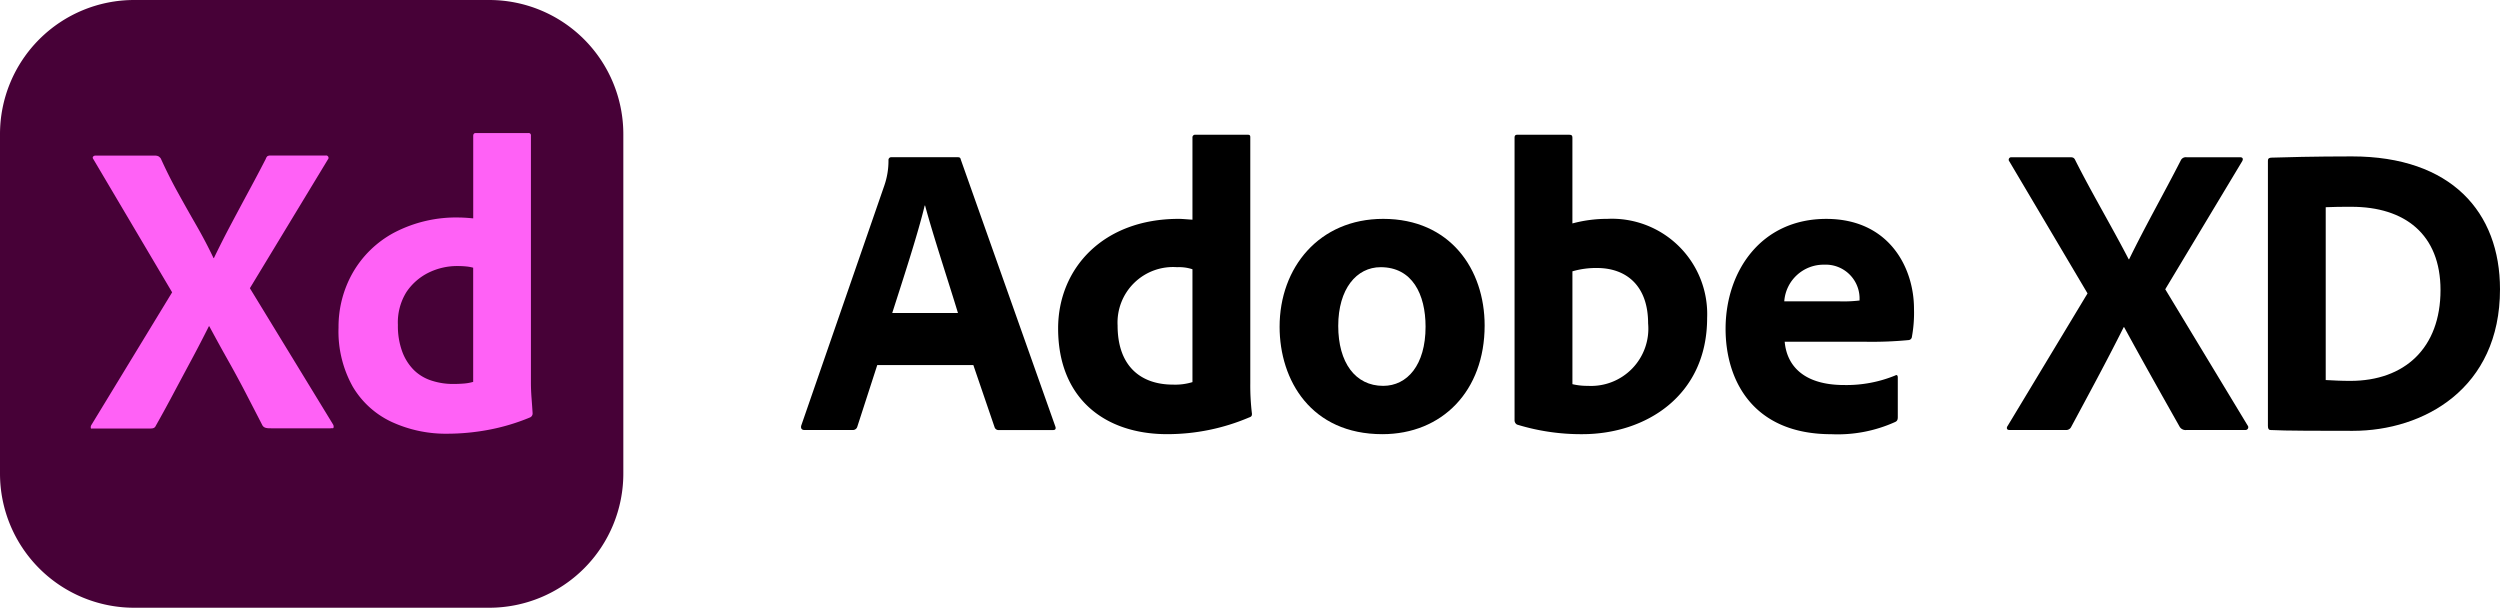
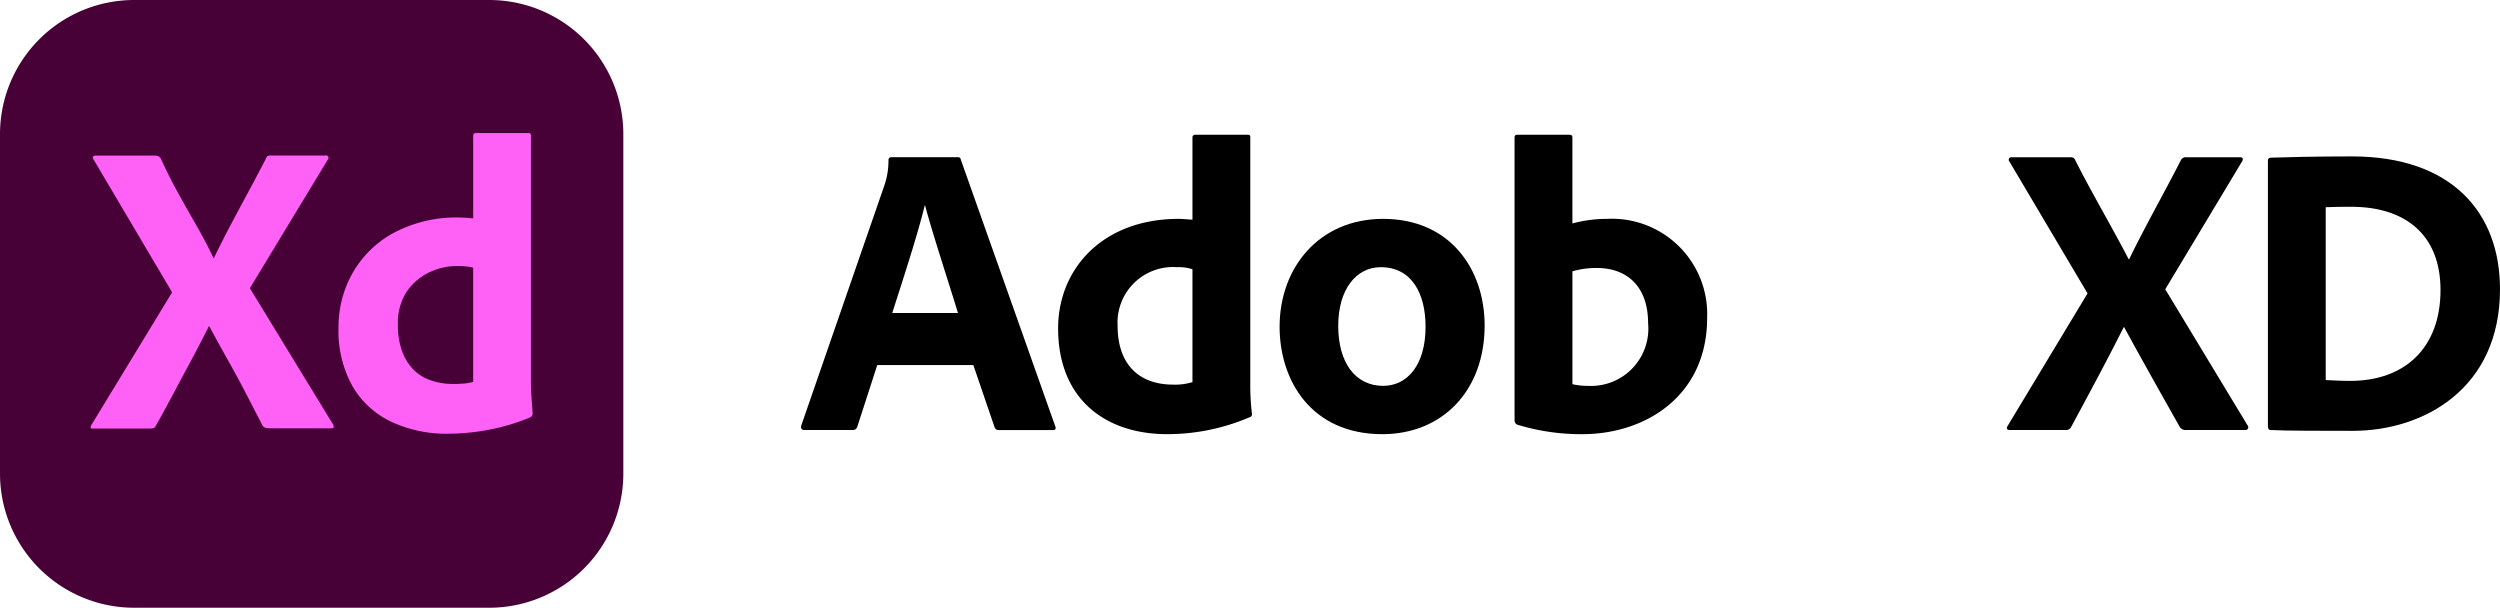
<svg xmlns="http://www.w3.org/2000/svg" id="XD_lockup" width="181" height="44" viewBox="0 0 181 44">
  <g id="Layer_2" data-name="Layer 2">
    <g id="Surfaces">
      <g id="UI_UX_Surface" data-name="UI UX Surface">
        <g id="Outline_no_shadow" data-name="Outline no shadow">
          <g id="Group_175492" data-name="Group 175492">
            <path id="Path_104683" data-name="Path 104683" d="M9.712,0H35.417a9.712,9.712,0,0,1,9.712,9.712V34.288A9.712,9.712,0,0,1,35.417,44H9.712A9.712,9.712,0,0,1,0,34.288V9.712A9.712,9.712,0,0,1,9.712,0Z" fill="#470137" />
          </g>
        </g>
      </g>
    </g>
    <g id="Outlined_Mnemonics_Logos" data-name="Outlined Mnemonics Logos" transform="translate(6.57 9.632)">
      <g id="Xd">
        <g id="Group_175493" data-name="Group 175493" transform="translate(0 1.632)">
          <path id="Path_104674" data-name="Path 104674" d="M-265.646,14.131l-5.631,9.294,6.025,9.87a.309.309,0,0,1,.03.227c-.02.071-.09.026-.212.046h-4.3c-.3,0-.515-.011-.636-.213q-.606-1.181-1.211-2.347t-1.287-2.376q-.682-1.211-1.348-2.453h-.03q-.606,1.211-1.256,2.422t-1.287,2.406q-.636,1.2-1.3,2.377c-.081.182-.222.2-.424.2h-4.147c-.08,0-.126.032-.136-.049a.3.3,0,0,1,.046-.212l5.843-9.6L-282.6,14.1c-.061-.081-.071-.146-.03-.2a.219.219,0,0,1,.182-.075h4.268a.626.626,0,0,1,.273.045.554.554,0,0,1,.181.167q.545,1.211,1.212,2.422t1.347,2.391q.681,1.181,1.256,2.391h.03q.6-1.241,1.226-2.422t1.271-2.377q.651-1.2,1.256-2.376a.472.472,0,0,1,.121-.2.436.436,0,0,1,.242-.045h3.966a.173.173,0,0,1,.21.126.173.173,0,0,1-.059.176Z" transform="translate(282.799 -13.823)" fill="#ff61f6" />
        </g>
        <g id="Group_175494" data-name="Group 175494" transform="translate(17.94)">
          <path id="Path_104675" data-name="Path 104675" d="M-252.88,33.59a9.378,9.378,0,0,1-4.041-.847,6.423,6.423,0,0,1-2.831-2.559,8.176,8.176,0,0,1-1.03-4.283,7.9,7.9,0,0,1,1.03-3.966,7.555,7.555,0,0,1,3-2.906A9.672,9.672,0,0,1-252,17.938c.1,0,.232.006.394.015s.353.025.575.046V12.034c0-.141.06-.212.182-.212h3.814a.161.161,0,0,1,.182.137.138.138,0,0,1,0,.045V29.9q0,.516.046,1.12t.076,1.089a.313.313,0,0,1-.182.3,14.993,14.993,0,0,1-3.058.908A16.319,16.319,0,0,1-252.88,33.59Zm1.846-3.754V21.571a2.975,2.975,0,0,0-.5-.091q-.309-.031-.621-.03a4.677,4.677,0,0,0-2.119.485,4.133,4.133,0,0,0-1.589,1.393,4.161,4.161,0,0,0-.621,2.391,5.341,5.341,0,0,0,.318,1.938,3.7,3.7,0,0,0,.848,1.332,3.221,3.221,0,0,0,1.271.756,4.967,4.967,0,0,0,1.56.243q.423,0,.787-.031A3.2,3.2,0,0,0-251.034,29.836Z" transform="translate(260.782 -11.821)" fill="#ff61f6" />
        </g>
      </g>
    </g>
  </g>
  <g id="Group_175495" data-name="Group 175495" transform="translate(58 9.755)">
    <path id="Path_104676" data-name="Path 104676" d="M-214.9,29.016l-1.445,4.463a.327.327,0,0,1-.332.24h-3.492c-.212,0-.272-.121-.242-.3l6.023-17.4a5.473,5.473,0,0,0,.3-1.838.2.2,0,0,1,.18-.212h4.818c.151,0,.211.031.241.182l6.837,19.3c.059.15.03.271-.151.271h-3.914a.3.3,0,0,1-.331-.21l-1.536-4.493Zm5.842-3.769c-.6-1.99-1.807-5.638-2.379-7.778h-.03c-.482,2.02-1.566,5.336-2.349,7.778Z" transform="translate(220.414 -12.342)" />
    <path id="Path_104677" data-name="Path 104677" d="M-197.549,25.992c0-4.311,3.222-7.929,8.732-7.929.241,0,.542.03.994.06V12.184a.191.191,0,0,1,.212-.212h3.794c.151,0,.181.061.181.182V29.972a17.022,17.022,0,0,0,.12,2.2c0,.151-.03.211-.211.271a15.116,15.116,0,0,1-5.933,1.207C-194.116,33.651-197.549,31.118-197.549,25.992Zm9.726-4.281a3.115,3.115,0,0,0-1.114-.15,4.019,4.019,0,0,0-4.306,4.221c0,2.985,1.716,4.281,4.006,4.281a4.256,4.256,0,0,0,1.414-.181Z" transform="translate(216.157 -11.972)" />
    <path id="Path_104678" data-name="Path 104678" d="M-163,27.166c0,4.733-3.071,7.869-7.407,7.869-5.15,0-7.438-3.89-7.438-7.779,0-4.282,2.861-7.809,7.5-7.809C-165.5,19.447-163,23.095-163,27.166Zm-10.6.03c0,2.653,1.234,4.341,3.252,4.341,1.746,0,3.071-1.507,3.071-4.281,0-2.352-.963-4.311-3.252-4.311C-172.273,22.945-173.6,24.513-173.6,27.2Z" transform="translate(212.488 -13.356)" />
    <path id="Path_104679" data-name="Path 104679" d="M-153.054,11.972c.241,0,.3.031.3.241v6.181a9.679,9.679,0,0,1,2.529-.332A6.9,6.9,0,0,1-143,25.239c0,5.639-4.457,8.412-9.034,8.412a15.754,15.754,0,0,1-4.727-.694.354.354,0,0,1-.181-.3V12.184c0-.151.059-.212.211-.212Zm2.078,9.648a6.115,6.115,0,0,0-1.777.241v8.17a4.627,4.627,0,0,0,1.114.121,4.147,4.147,0,0,0,4.366-4.523C-147.272,22.886-148.868,21.62-150.976,21.62Z" transform="translate(208.596 -11.972)" />
-     <path id="Path_104680" data-name="Path 104680" d="M-133.889,28.342c.15,1.718,1.355,3.135,4.307,3.135a9.317,9.317,0,0,0,3.7-.693c.091-.06.181-.03.181.151V33.8c0,.211-.06.3-.212.362a10.093,10.093,0,0,1-4.607.875c-5.661,0-7.649-3.89-7.649-7.628,0-4.161,2.56-7.96,7.288-7.96,4.548,0,6.353,3.527,6.353,6.512a9.7,9.7,0,0,1-.15,2.021.261.261,0,0,1-.242.241,27.924,27.924,0,0,1-3.1.121Zm3.914-2.925a9.805,9.805,0,0,0,1.506-.06v-.21a2.451,2.451,0,0,0-2.56-2.383,2.854,2.854,0,0,0-2.891,2.653Z" transform="translate(205.101 -13.356)" />
    <path id="Path_104681" data-name="Path 104681" d="M-101.68,23.529l5.962,9.859a.2.2,0,0,1-.15.331h-4.277a.5.5,0,0,1-.512-.271c-1.325-2.352-2.651-4.7-4-7.176h-.03c-1.205,2.412-2.53,4.854-3.794,7.206a.405.405,0,0,1-.422.24h-4.065c-.212,0-.212-.181-.12-.3l5.781-9.589-5.661-9.557a.181.181,0,0,1,.151-.3h4.246c.211,0,.3.031.391.242,1.2,2.381,2.62,4.763,3.854,7.146h.03c1.175-2.413,2.5-4.735,3.734-7.146a.4.4,0,0,1,.422-.242h3.884c.211,0,.241.152.12.332Z" transform="translate(200.444 -12.342)" />
    <path id="Path_104682" data-name="Path 104682" d="M-89.922,14.228c0-.15.03-.21.212-.24.9-.031,3.191-.091,5.871-.091,7.2,0,10.72,4.041,10.72,9.619,0,7.206-5.54,10.25-10.659,10.25-1.988,0-5,0-5.963-.06-.12,0-.181-.09-.181-.3Zm4.185,15.86c.6.03,1.084.061,1.777.061,3.945,0,6.534-2.383,6.534-6.574,0-4.04-2.589-6.03-6.444-6.03-.722,0-1.2,0-1.867.03Z" transform="translate(196.119 -12.328)" />
  </g>
</svg>